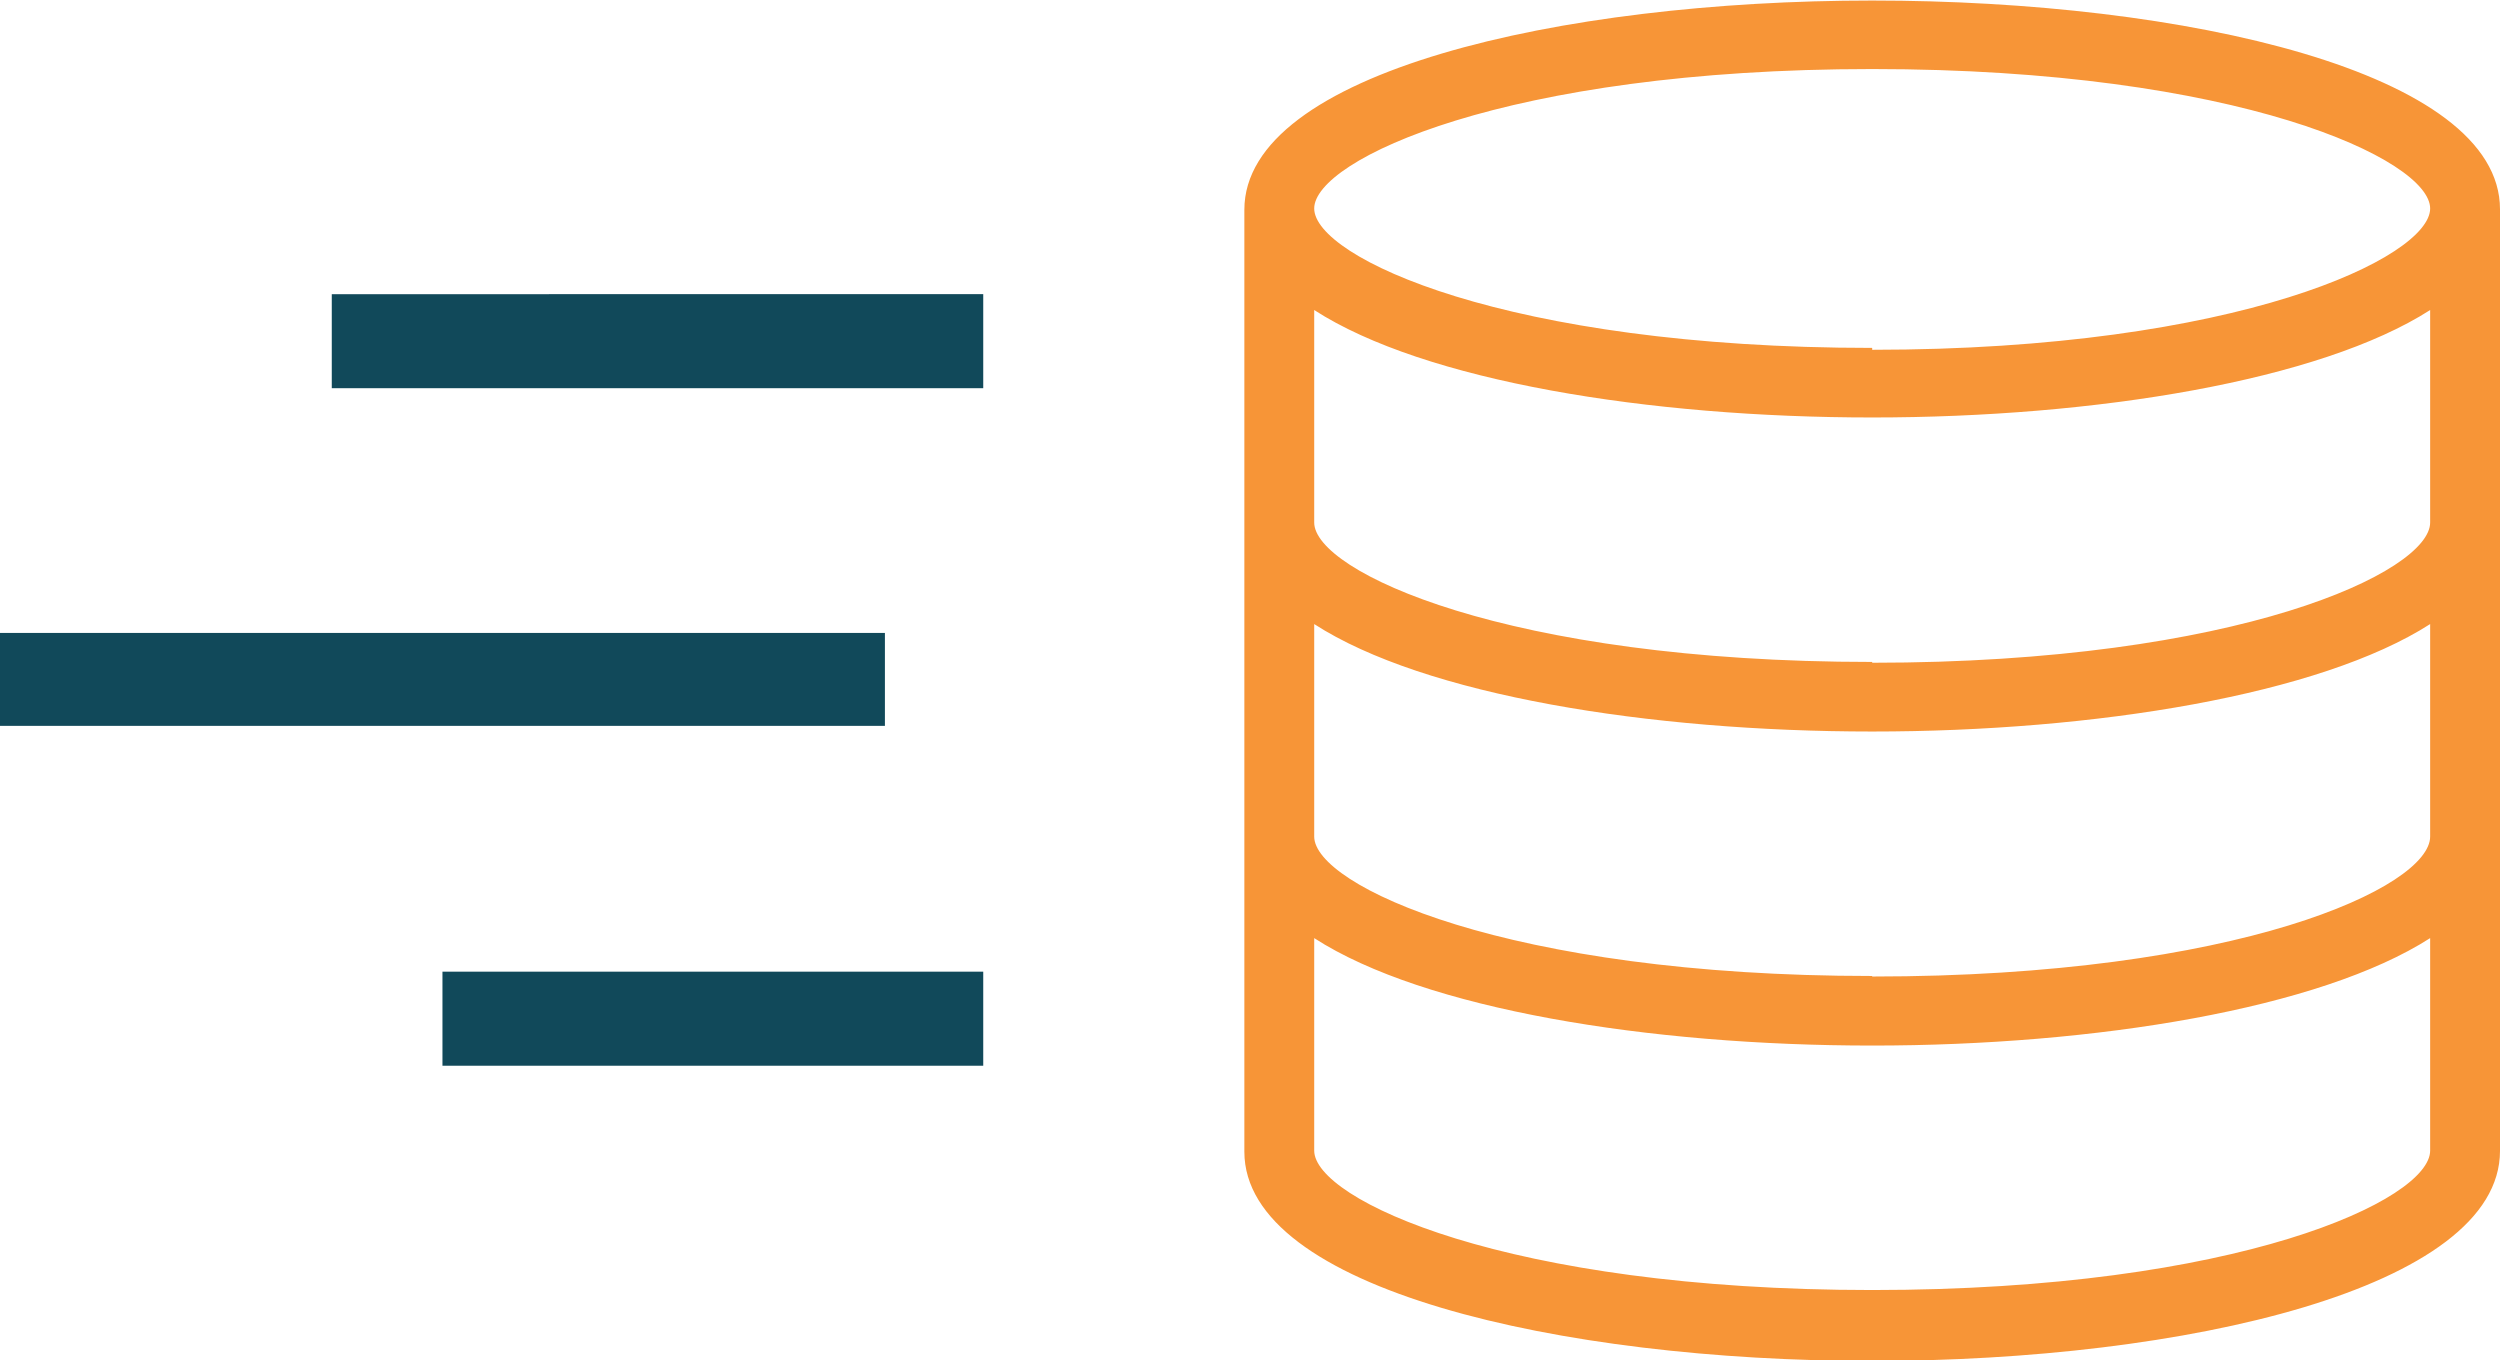
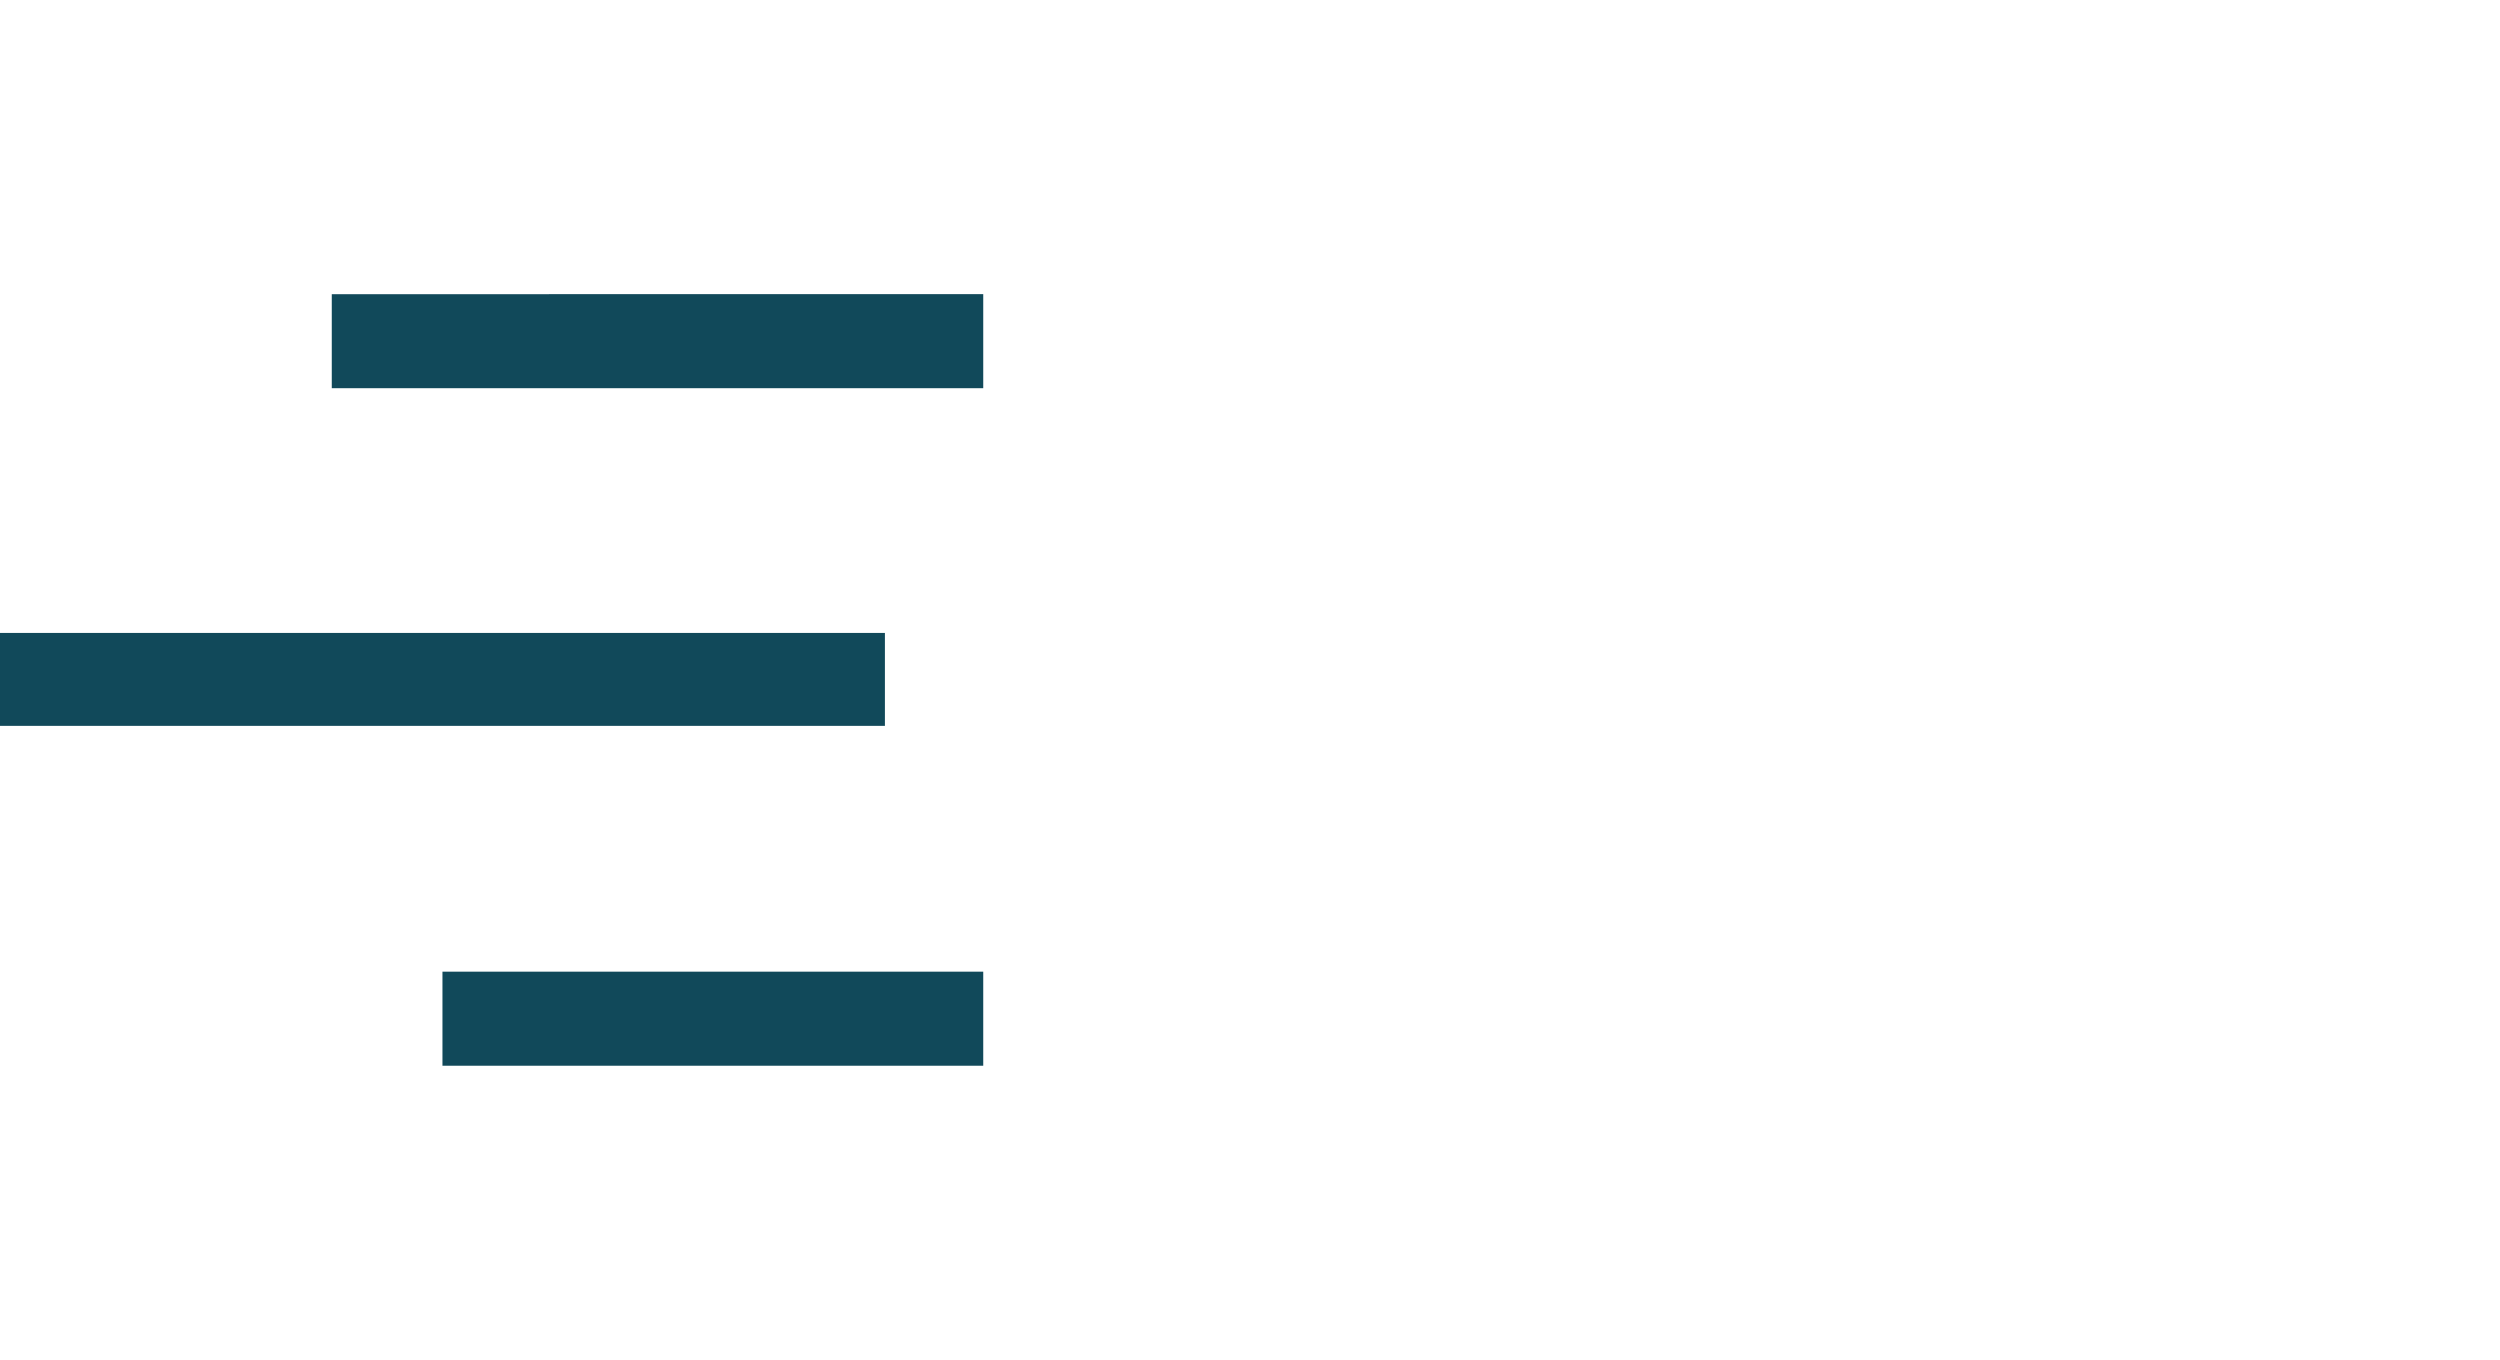
<svg xmlns="http://www.w3.org/2000/svg" viewBox="0 0 93.06 50.64">
  <g data-name="MAIN">
    <path d="M36.6 14.45H12.35v-3.5H36.6v3.5zm-3.66 9.11H0v3.46h32.94v-3.5zm3.66 12.61H16.47v3.5H36.6v-3.5z" fill="#11495a" />
-     <path d="M69.69.02C58.08.02 46.32 2.7 46.32 7.81v35.06c0 5.11 11.76 7.79 23.37 7.79s23.37-2.7 23.37-7.82V7.79C93.06 2.67 81.3.02 69.69.02zm0 48c-13.64 0-20.77-3.38-20.77-5.19v-7.91c4.1 2.65 12.47 4 20.77 4s16.67-1.37 20.77-4v7.91c0 1.83-7.13 5.19-20.77 5.19zm0-11.69c-13.64 0-20.77-3.38-20.77-5.19v-7.91c4.1 2.65 12.47 4 20.77 4s16.67-1.37 20.77-4v7.91c0 1.88-7.13 5.21-20.77 5.21zm0-11.69c-13.64 0-20.77-3.38-20.77-5.19v-7.91c4.1 2.65 12.47 4 20.77 4s16.67-1.37 20.77-4v7.91c0 1.83-7.13 5.22-20.77 5.22zm0-11.69c-13.64 0-20.77-3.38-20.77-5.19s7.13-5.19 20.77-5.19 20.77 3.38 20.77 5.19-7.13 5.26-20.77 5.26z" fill="#f79537" />
  </g>
</svg>